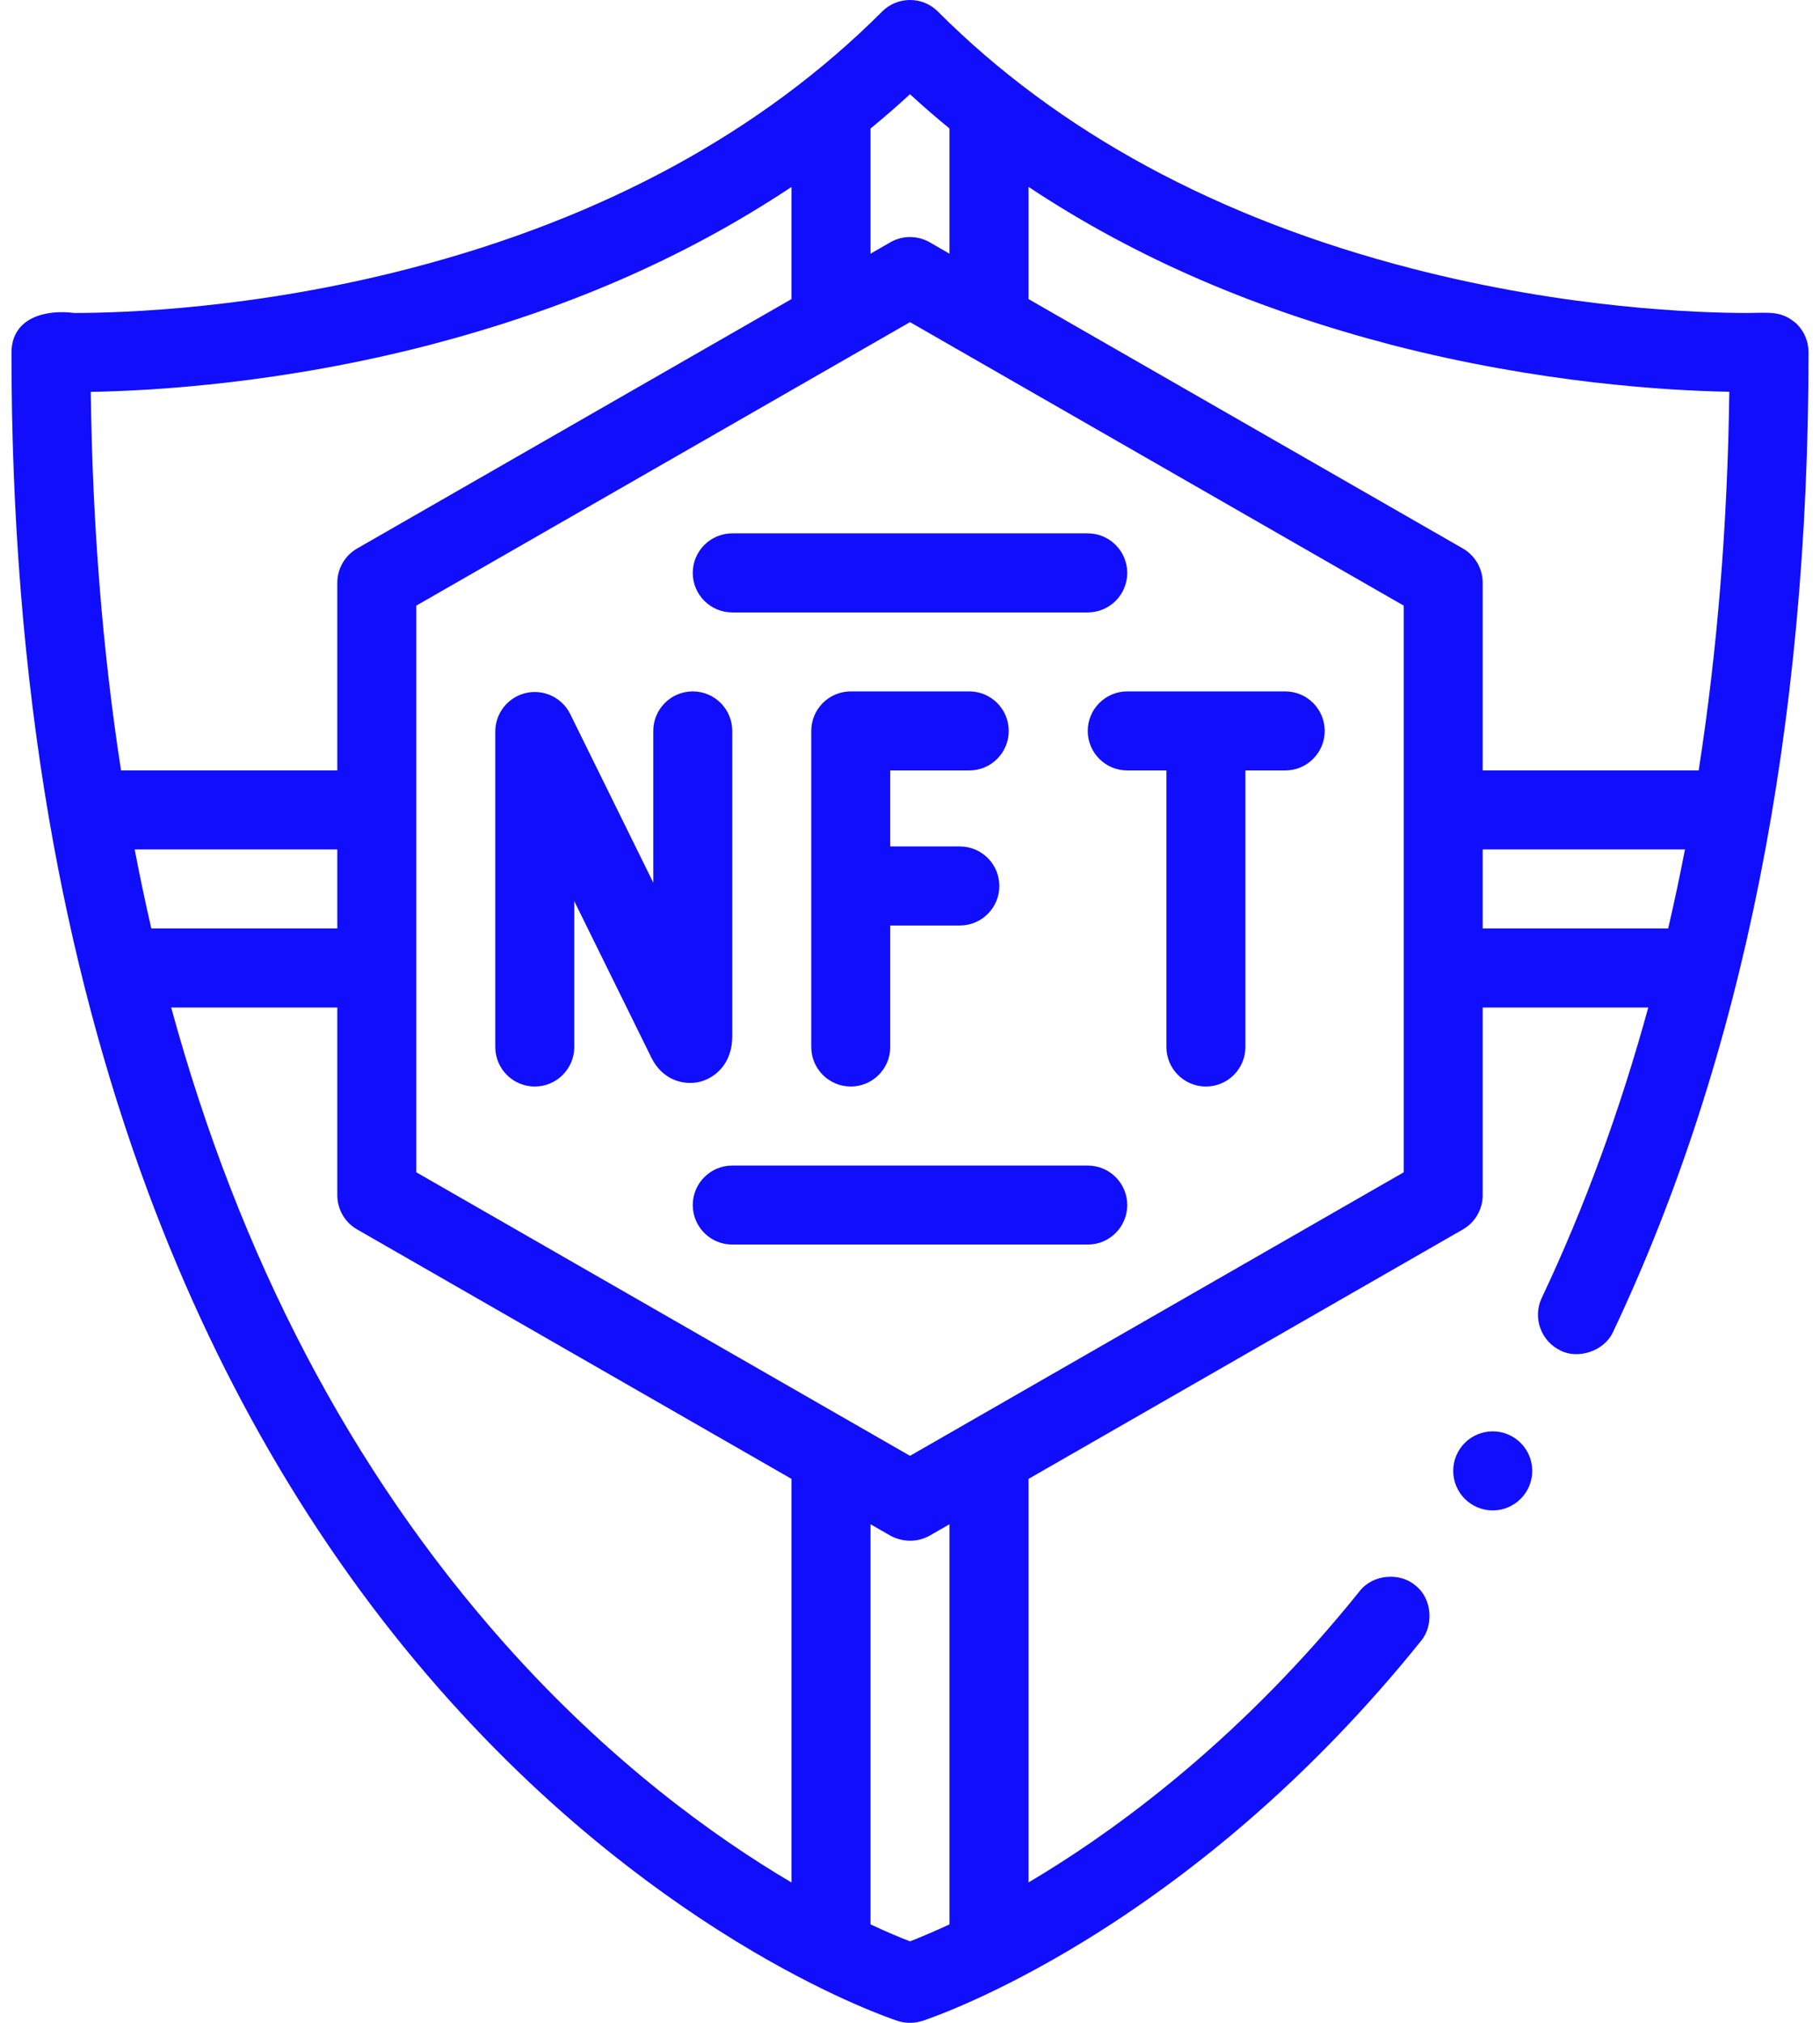
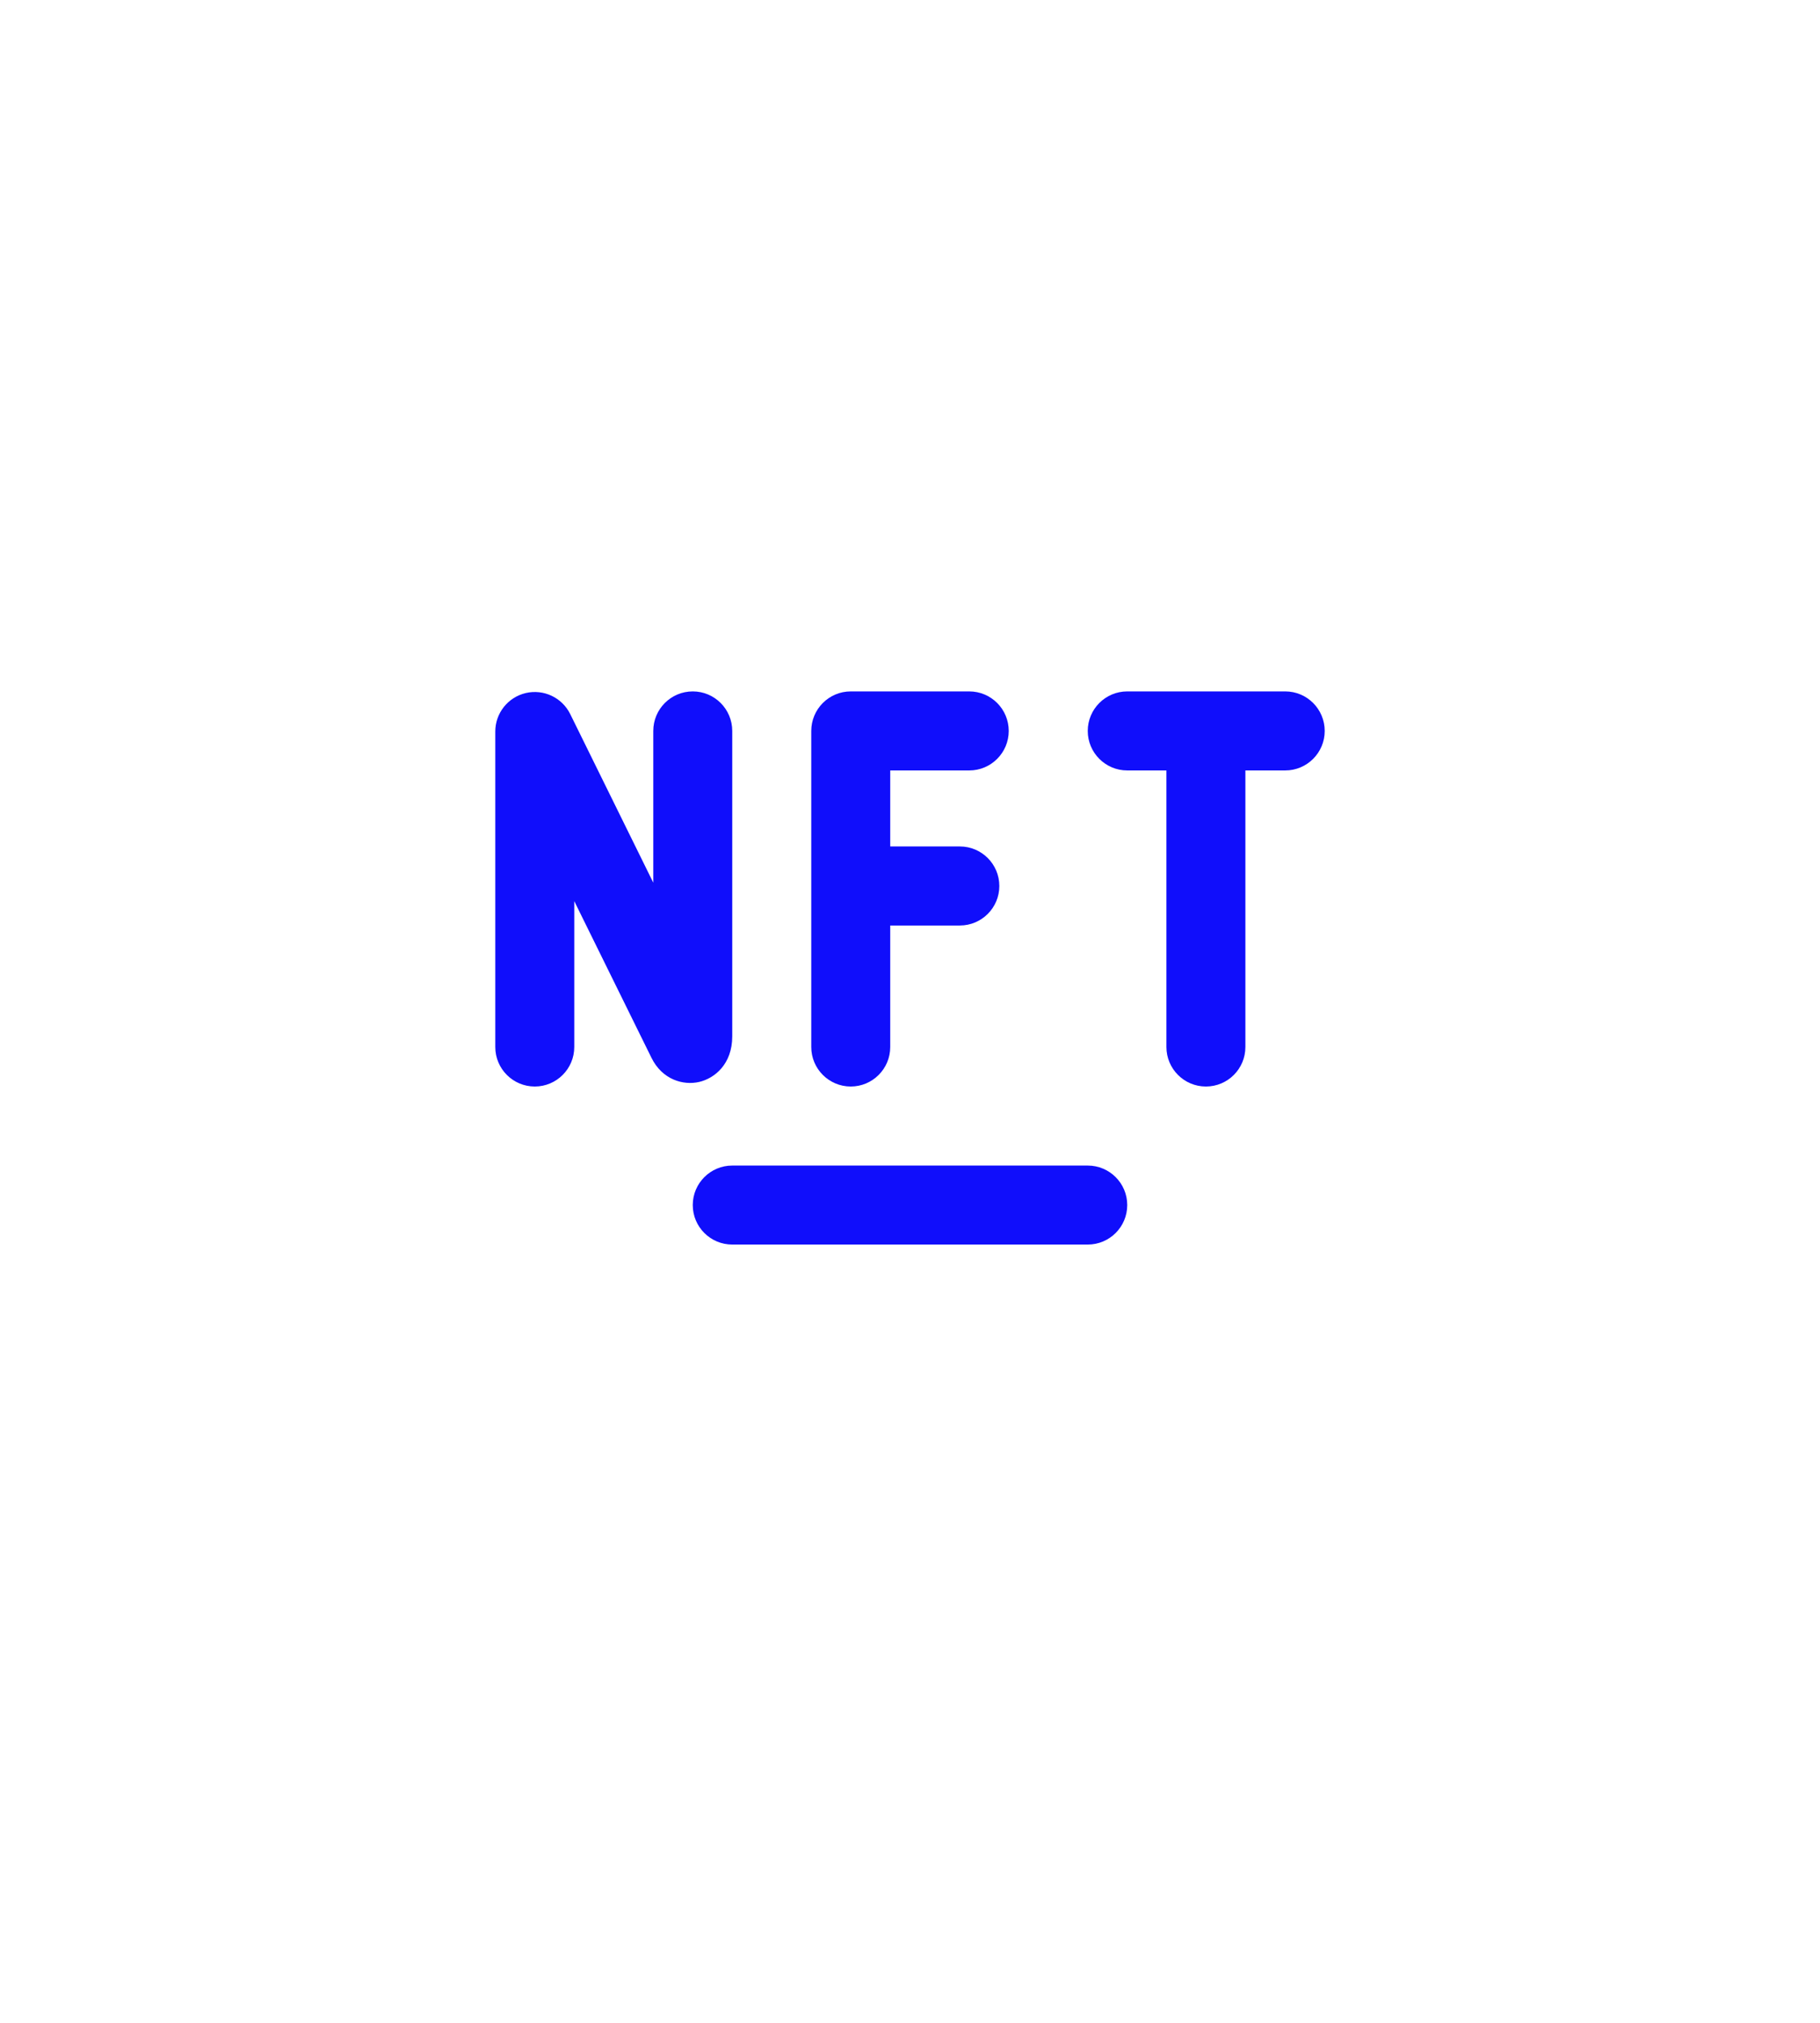
<svg xmlns="http://www.w3.org/2000/svg" width="36" height="40" viewBox="0 0 36 40" fill="none">
-   <path d="M35.533 6.399C35.239 6.146 35.029 6.184 34.569 6.189C33.595 6.189 30.998 6.103 27.927 5.31C24.085 4.319 20.931 2.61 18.552 0.229C18.405 0.081 18.209 0 18 0C17.791 0 17.595 0.081 17.448 0.229C15.072 2.606 11.934 4.314 8.12 5.305C5.054 6.103 2.447 6.189 1.468 6.189C0.915 6.116 0.236 6.273 0.227 6.964C0.225 10.198 0.474 13.297 0.967 16.172C1.416 18.791 2.077 21.282 2.931 23.577C4.379 27.466 6.395 30.858 8.923 33.66C9.916 34.762 10.991 35.776 12.118 36.673C13.024 37.394 13.966 38.044 14.919 38.603C16.52 39.543 17.637 39.923 17.759 39.963C17.884 40.002 18.049 40.022 18.241 39.963C18.382 39.917 19.669 39.478 21.483 38.362C22.562 37.697 23.619 36.923 24.623 36.06C25.873 34.986 27.046 33.769 28.111 32.444C28.351 32.157 28.343 31.616 27.991 31.346C27.699 31.098 27.163 31.117 26.892 31.466C24.61 34.308 22.23 36.071 20.634 37.049C20.535 37.11 20.439 37.168 20.344 37.224V29.244L28.936 24.311C29.178 24.172 29.328 23.913 29.328 23.634V19.923H32.603C32.044 21.96 31.342 23.877 30.496 25.665C30.312 26.054 30.479 26.521 30.868 26.706C31.202 26.881 31.732 26.728 31.909 26.333C34.473 20.914 35.774 14.397 35.773 6.964C35.773 6.751 35.686 6.546 35.533 6.399ZM27.538 6.823C30.449 7.573 32.964 7.724 34.206 7.747C34.172 10.369 33.969 12.868 33.6 15.235H29.328V11.524C29.328 11.244 29.178 10.986 28.936 10.846L20.344 5.914V3.695C22.526 5.143 24.902 6.134 27.538 6.823ZM17.219 5.017V2.542C17.487 2.322 17.747 2.096 18 1.863C18.248 2.092 18.505 2.314 18.768 2.53C18.773 2.534 18.777 2.539 18.781 2.542V5.017H18.781L18.389 4.791C18.148 4.653 17.852 4.653 17.611 4.791L17.219 5.017ZM8.514 6.817C11.126 6.132 13.471 5.146 15.656 3.697V5.914L7.064 10.846C6.821 10.986 6.672 11.244 6.672 11.524V15.235H2.394C2.029 12.877 1.829 10.381 1.795 7.749C3.046 7.728 5.58 7.579 8.514 6.817ZM2.664 16.797H6.672V18.36H2.993C2.875 17.846 2.765 17.326 2.664 16.797ZM9.987 32.507C6.941 29.081 4.737 24.87 3.386 19.923H6.672V23.634C6.672 23.913 6.821 24.172 7.064 24.311L15.656 29.244V37.225C14.105 36.309 12.046 34.818 9.987 32.507ZM18.781 30.141V38.053C18.566 38.154 18.271 38.283 18 38.389C17.818 38.319 17.552 38.209 17.219 38.053V30.141V30.141L17.611 30.366C17.816 30.478 18.113 30.521 18.389 30.366L18.781 30.141ZM27.766 23.181L18 28.788L8.234 23.181V11.976L18 6.37L27.766 11.976V23.181ZM29.328 18.36V16.797H33.329C33.227 17.326 33.116 17.846 32.997 18.36H29.328Z" fill="#100EFB" />
  <path d="M14.484 20.493V14.454C14.484 14.022 14.134 13.672 13.703 13.672C13.272 13.672 12.922 14.022 12.922 14.454V17.454L11.279 14.12C11.118 13.794 10.754 13.622 10.401 13.704C10.047 13.787 9.797 14.102 9.797 14.465V20.704C9.797 21.135 10.147 21.485 10.578 21.485C11.009 21.485 11.359 21.135 11.359 20.704V17.819L12.887 20.919C13.1 21.35 13.515 21.468 13.832 21.394C14.133 21.323 14.484 21.045 14.484 20.493Z" fill="#100EFB" />
  <path d="M19.172 15.235C19.603 15.235 19.953 14.885 19.953 14.454C19.953 14.022 19.603 13.672 19.172 13.672H16.828C16.397 13.672 16.047 14.022 16.047 14.454V20.704C16.047 21.135 16.397 21.485 16.828 21.485C17.259 21.485 17.609 21.135 17.609 20.704V18.301H18.986C19.417 18.301 19.767 17.951 19.767 17.52C19.767 17.088 19.417 16.738 18.986 16.738H17.609V15.235H19.172V15.235Z" fill="#100EFB" />
  <path d="M25.422 13.672H22.297C21.866 13.672 21.516 14.022 21.516 14.454C21.516 14.885 21.866 15.235 22.297 15.235H23.072V20.704C23.072 21.135 23.422 21.485 23.853 21.485C24.285 21.485 24.634 21.135 24.634 20.704V15.235H25.422C25.853 15.235 26.203 14.885 26.203 14.454C26.203 14.022 25.853 13.672 25.422 13.672Z" fill="#100EFB" />
-   <path d="M14.484 12.11H21.516C21.947 12.11 22.297 11.76 22.297 11.329C22.297 10.897 21.947 10.547 21.516 10.547H14.484C14.053 10.547 13.703 10.897 13.703 11.329C13.703 11.76 14.053 12.11 14.484 12.11Z" fill="#100EFB" />
  <path d="M21.516 23.048H14.484C14.053 23.048 13.703 23.398 13.703 23.829C13.703 24.261 14.053 24.61 14.484 24.61H21.516C21.947 24.61 22.297 24.261 22.297 23.829C22.297 23.398 21.947 23.048 21.516 23.048Z" fill="#100EFB" />
-   <path d="M29.526 29.867C29.958 29.867 30.308 29.517 30.308 29.085C30.308 28.654 29.958 28.304 29.526 28.304C29.095 28.304 28.745 28.654 28.745 29.085C28.745 29.517 29.095 29.867 29.526 29.867Z" fill="#100EFB" />
</svg>